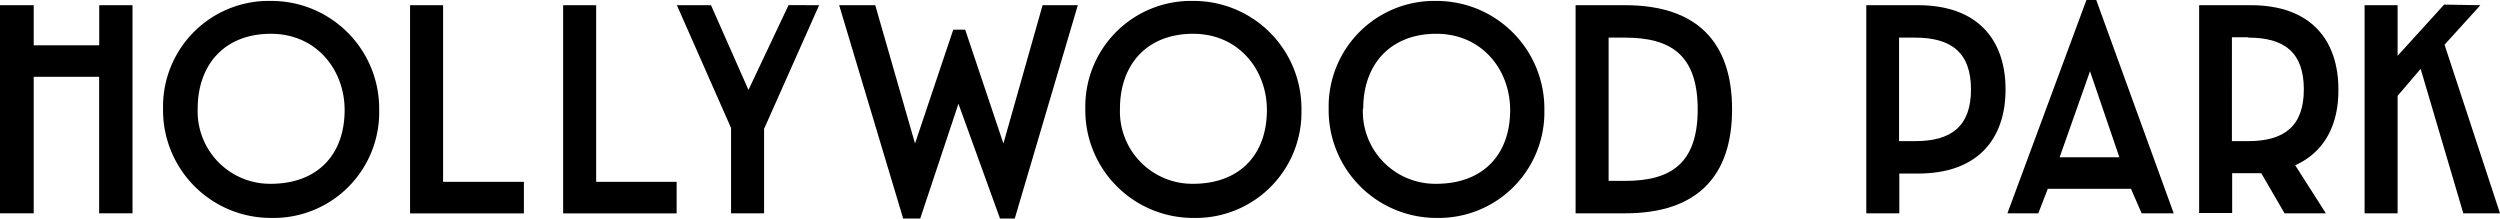
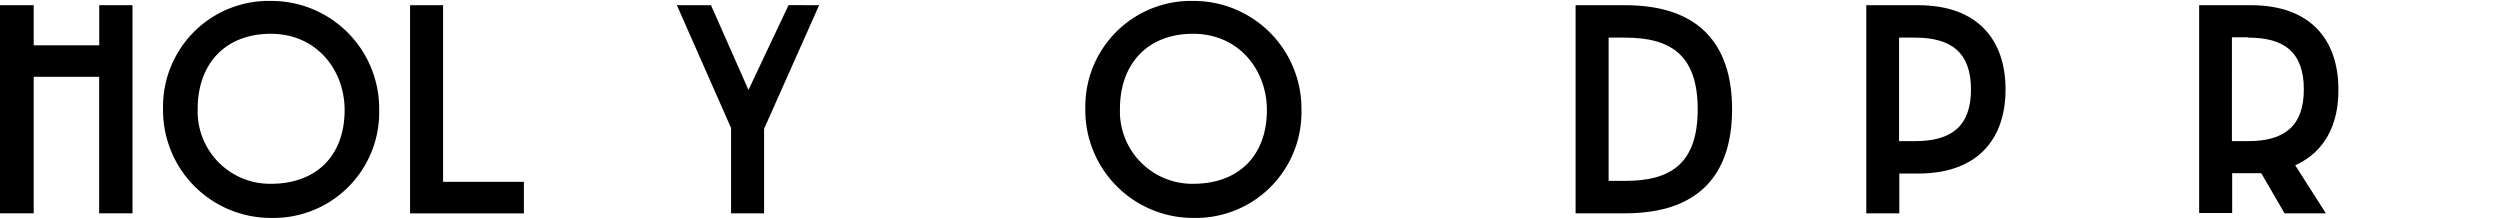
<svg xmlns="http://www.w3.org/2000/svg" id="Layer_1" data-name="Layer 1" viewBox="0 0 293 25.61">
  <title>CanetWines-LogoSM</title>
  <path d="M20.53,3.07V27.46H16.62v-16H8.95v16H5V3.07H8.95v4.7h7.68V3.07Z" transform="translate(-5 -2.46)" />
  <path d="M49.44,15.38A12.38,12.38,0,0,1,36.78,28,12.63,12.63,0,0,1,24.11,15.16,12.38,12.38,0,0,1,36.78,2.57,12.63,12.63,0,0,1,49.44,15.38ZM28.17,15.2A8.48,8.48,0,0,0,36.74,24c5.42,0,8.65-3.37,8.65-8.65,0-4.66-3.26-8.93-8.65-8.93S28.17,10,28.17,15.2Z" transform="translate(-5 -2.46)" />
  <path d="M53.06,3.07h3.87v20.7H66.4v3.7H53.06Z" transform="translate(-5 -2.46)" />
-   <path d="M71,3.07h3.87v20.7H84.3v3.7H71Z" transform="translate(-5 -2.46)" />
  <path d="M101,3.07,94.55,17.56v9.9H90.68v-10L84.33,3.07h4L92.72,13l4.7-9.94Z" transform="translate(-5 -2.46)" />
-   <path d="M117.33,14.62l-4.48,13.45h-2l-7.5-25h4.23l4.66,16.21,4.48-13.34h1.4l4.48,13.34,4.59-16.21h4.13l-7.39,25H122.2Z" transform="translate(-5 -2.46)" />
  <path d="M157.53,15.38A12.38,12.38,0,0,1,144.87,28,12.63,12.63,0,0,1,132.2,15.16,12.38,12.38,0,0,1,144.87,2.57,12.63,12.63,0,0,1,157.53,15.38Zm-21.27-.18A8.48,8.48,0,0,0,144.83,24c5.42,0,8.65-3.37,8.65-8.65,0-4.66-3.26-8.93-8.65-8.93S136.26,10,136.26,15.2Z" transform="translate(-5 -2.46)" />
-   <path d="M186,15.38A12.38,12.38,0,0,1,173.38,28a12.63,12.63,0,0,1-12.66-12.81A12.38,12.38,0,0,1,173.38,2.57,12.63,12.63,0,0,1,186,15.38Zm-21.27-.18A8.48,8.48,0,0,0,173.34,24c5.42,0,8.65-3.37,8.65-8.65,0-4.66-3.26-8.93-8.65-8.93S164.77,10,164.77,15.2Z" transform="translate(-5 -2.46)" />
  <path d="M195.47,27.46h-5.81V3.07h5.81C204,3.07,208,7.52,208,15.27S204,27.46,195.47,27.46Zm0-20.59h-1.94V23.66h1.94c5.31,0,8.5-2,8.5-8.39S200.78,6.87,195.47,6.87Z" transform="translate(-5 -2.46)" />
  <path d="M229.79,22.8H227.6v4.66h-3.87V3.07h6.06c7.07,0,10.26,4.13,10.26,9.87S236.86,22.8,229.79,22.8Zm-.32-15.93h-1.9V19h1.9c4.2,0,6.53-1.72,6.53-6.06S233.66,6.87,229.46,6.87Z" transform="translate(-5 -2.46)" />
-   <path d="M254.75,24.59H245l-1.11,2.87h-3.62l9.26-25h1.15l9.08,25H256Zm-8.36-3.7h7l-3.44-10.08Z" transform="translate(-5 -2.46)" />
  <path d="M274,21.83l3.59,5.63h-4.84l-2.73-4.7c-.39,0-.79,0-1.22,0h-2.19v4.66h-3.87V3.07h6.06c7.07,0,10.26,4.13,10.26,9.87C279.1,17,277.49,20.26,274,21.83Zm-5.52-15h-1.9V19h1.9c4.2,0,6.53-1.72,6.53-6.06S272.72,6.87,268.52,6.87Z" transform="translate(-5 -2.46)" />
-   <path d="M295.7,3.07l-4.2,4.63L298,27.46h-4.3l-5-16.93L286,13.69V27.46h-3.87V3.07H286V9l5.45-6Z" transform="translate(-5 -2.46)" />
</svg>